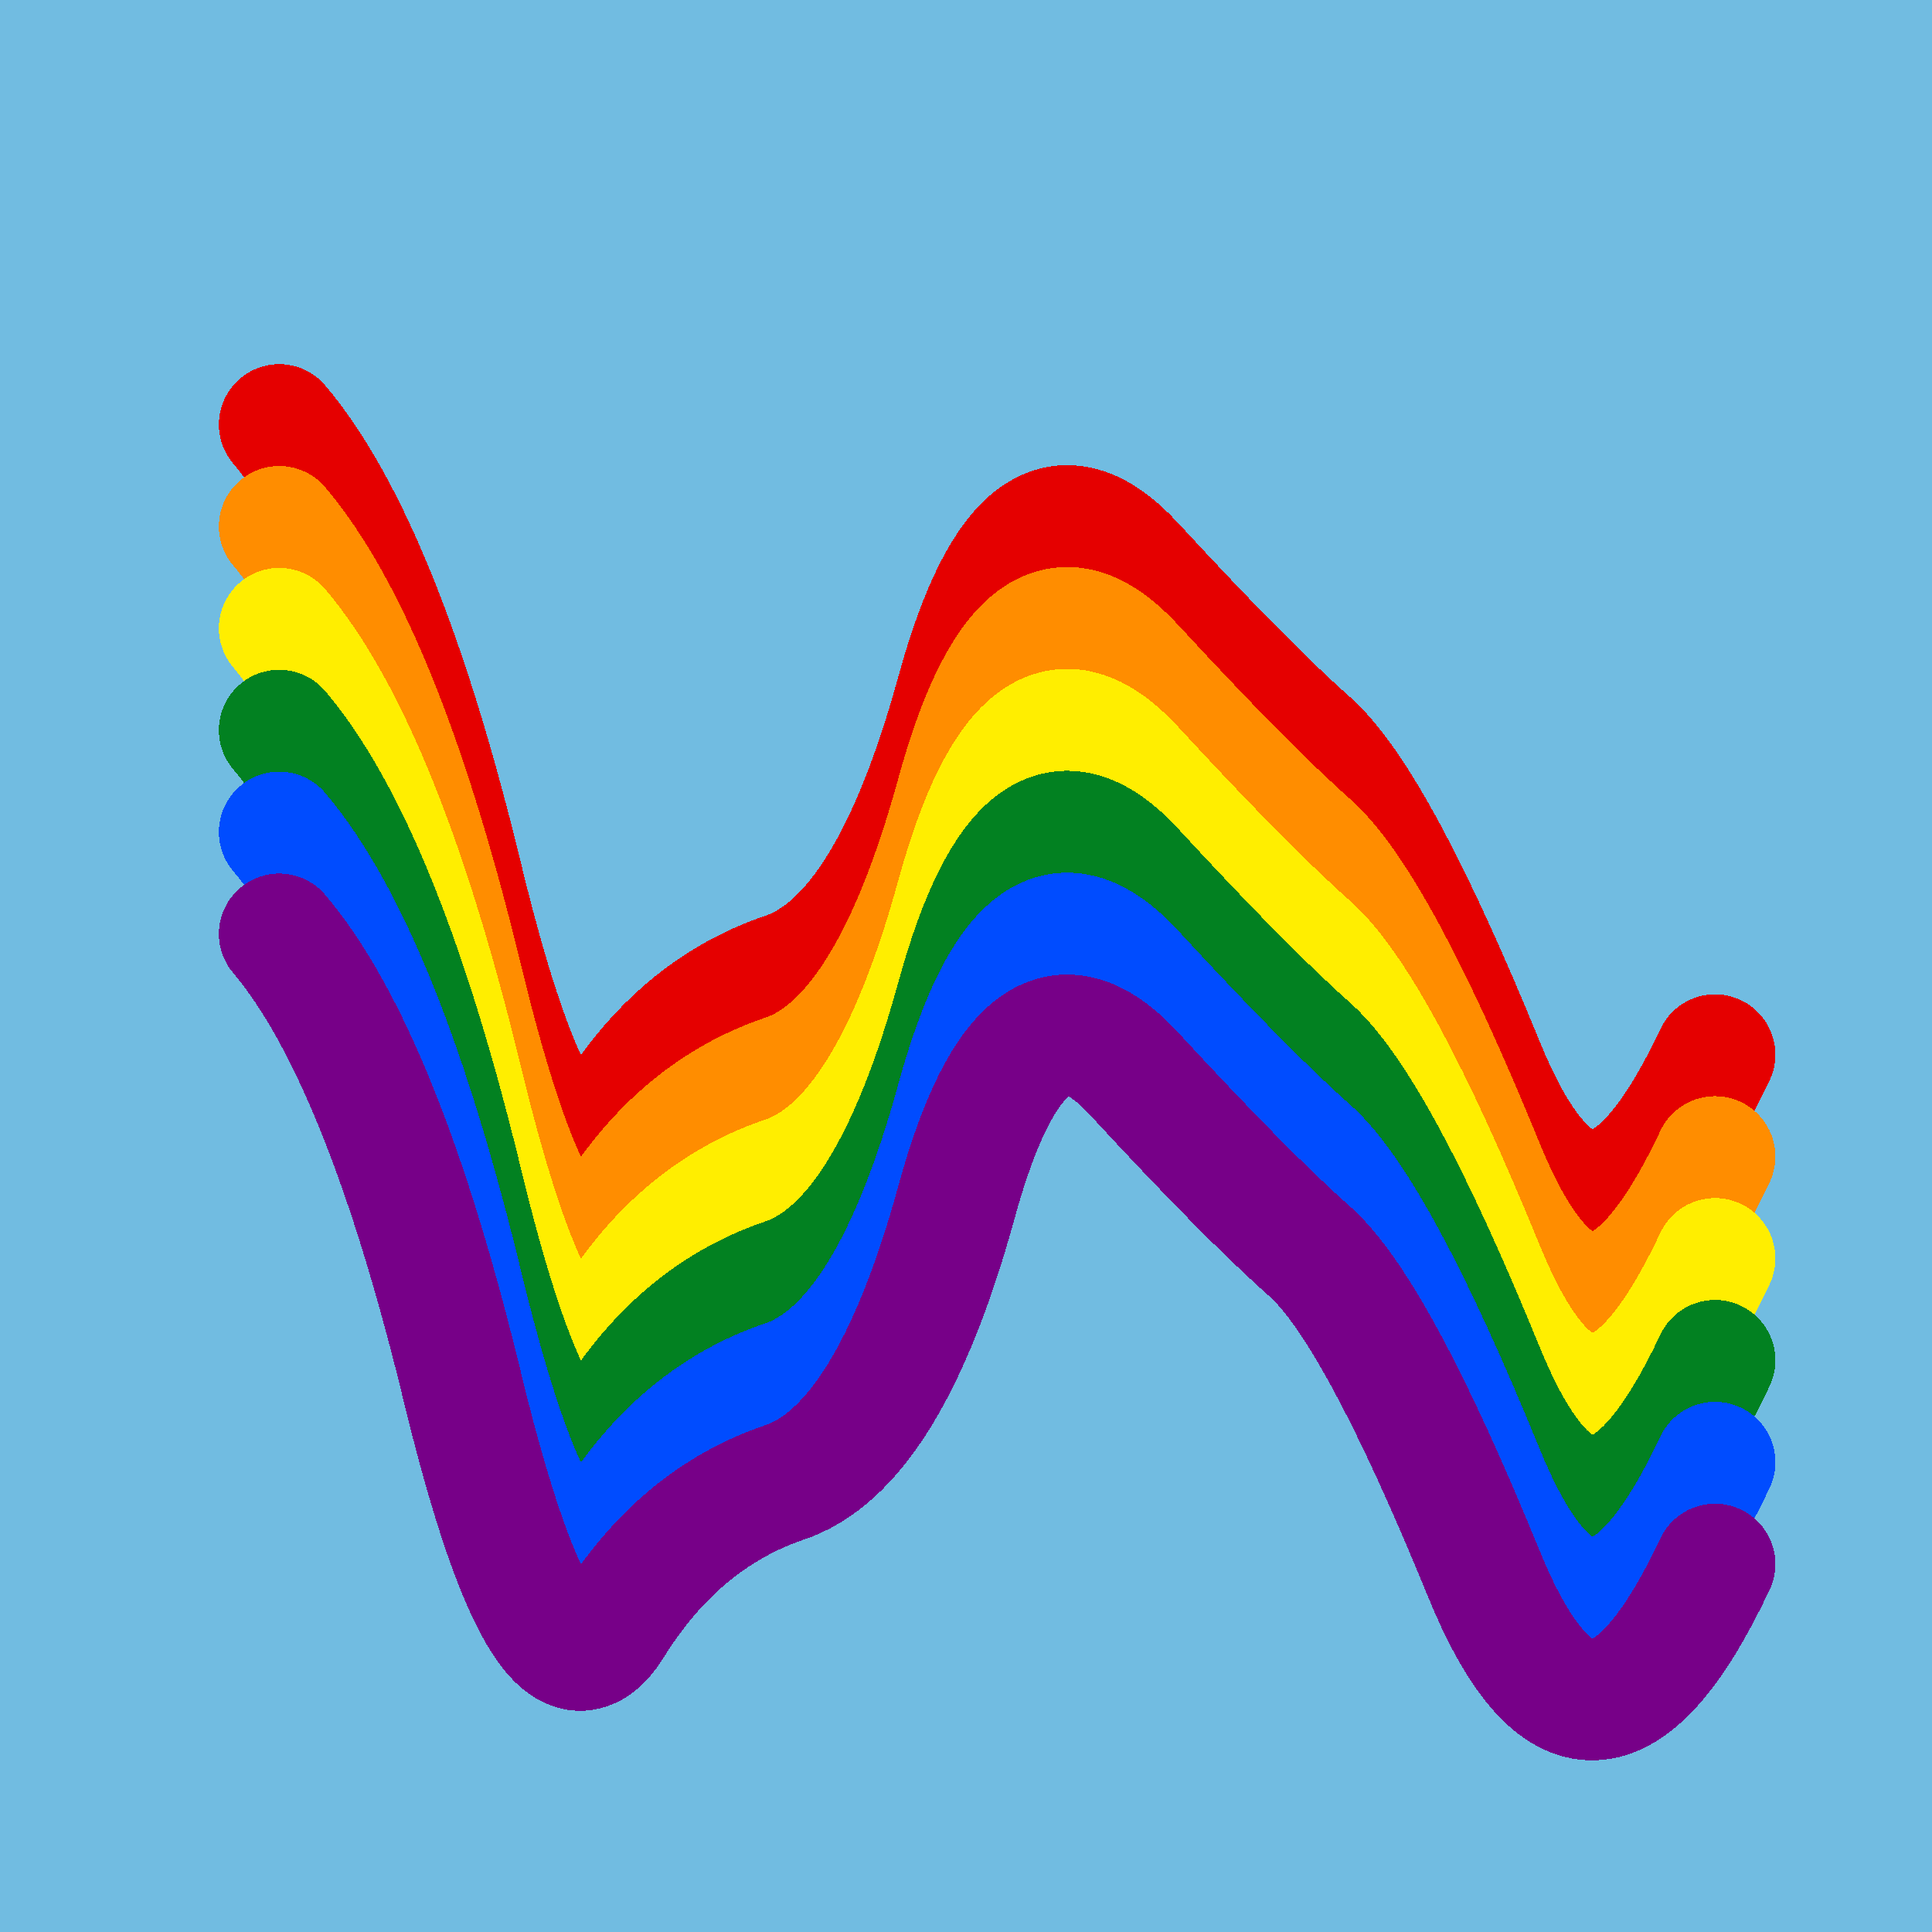
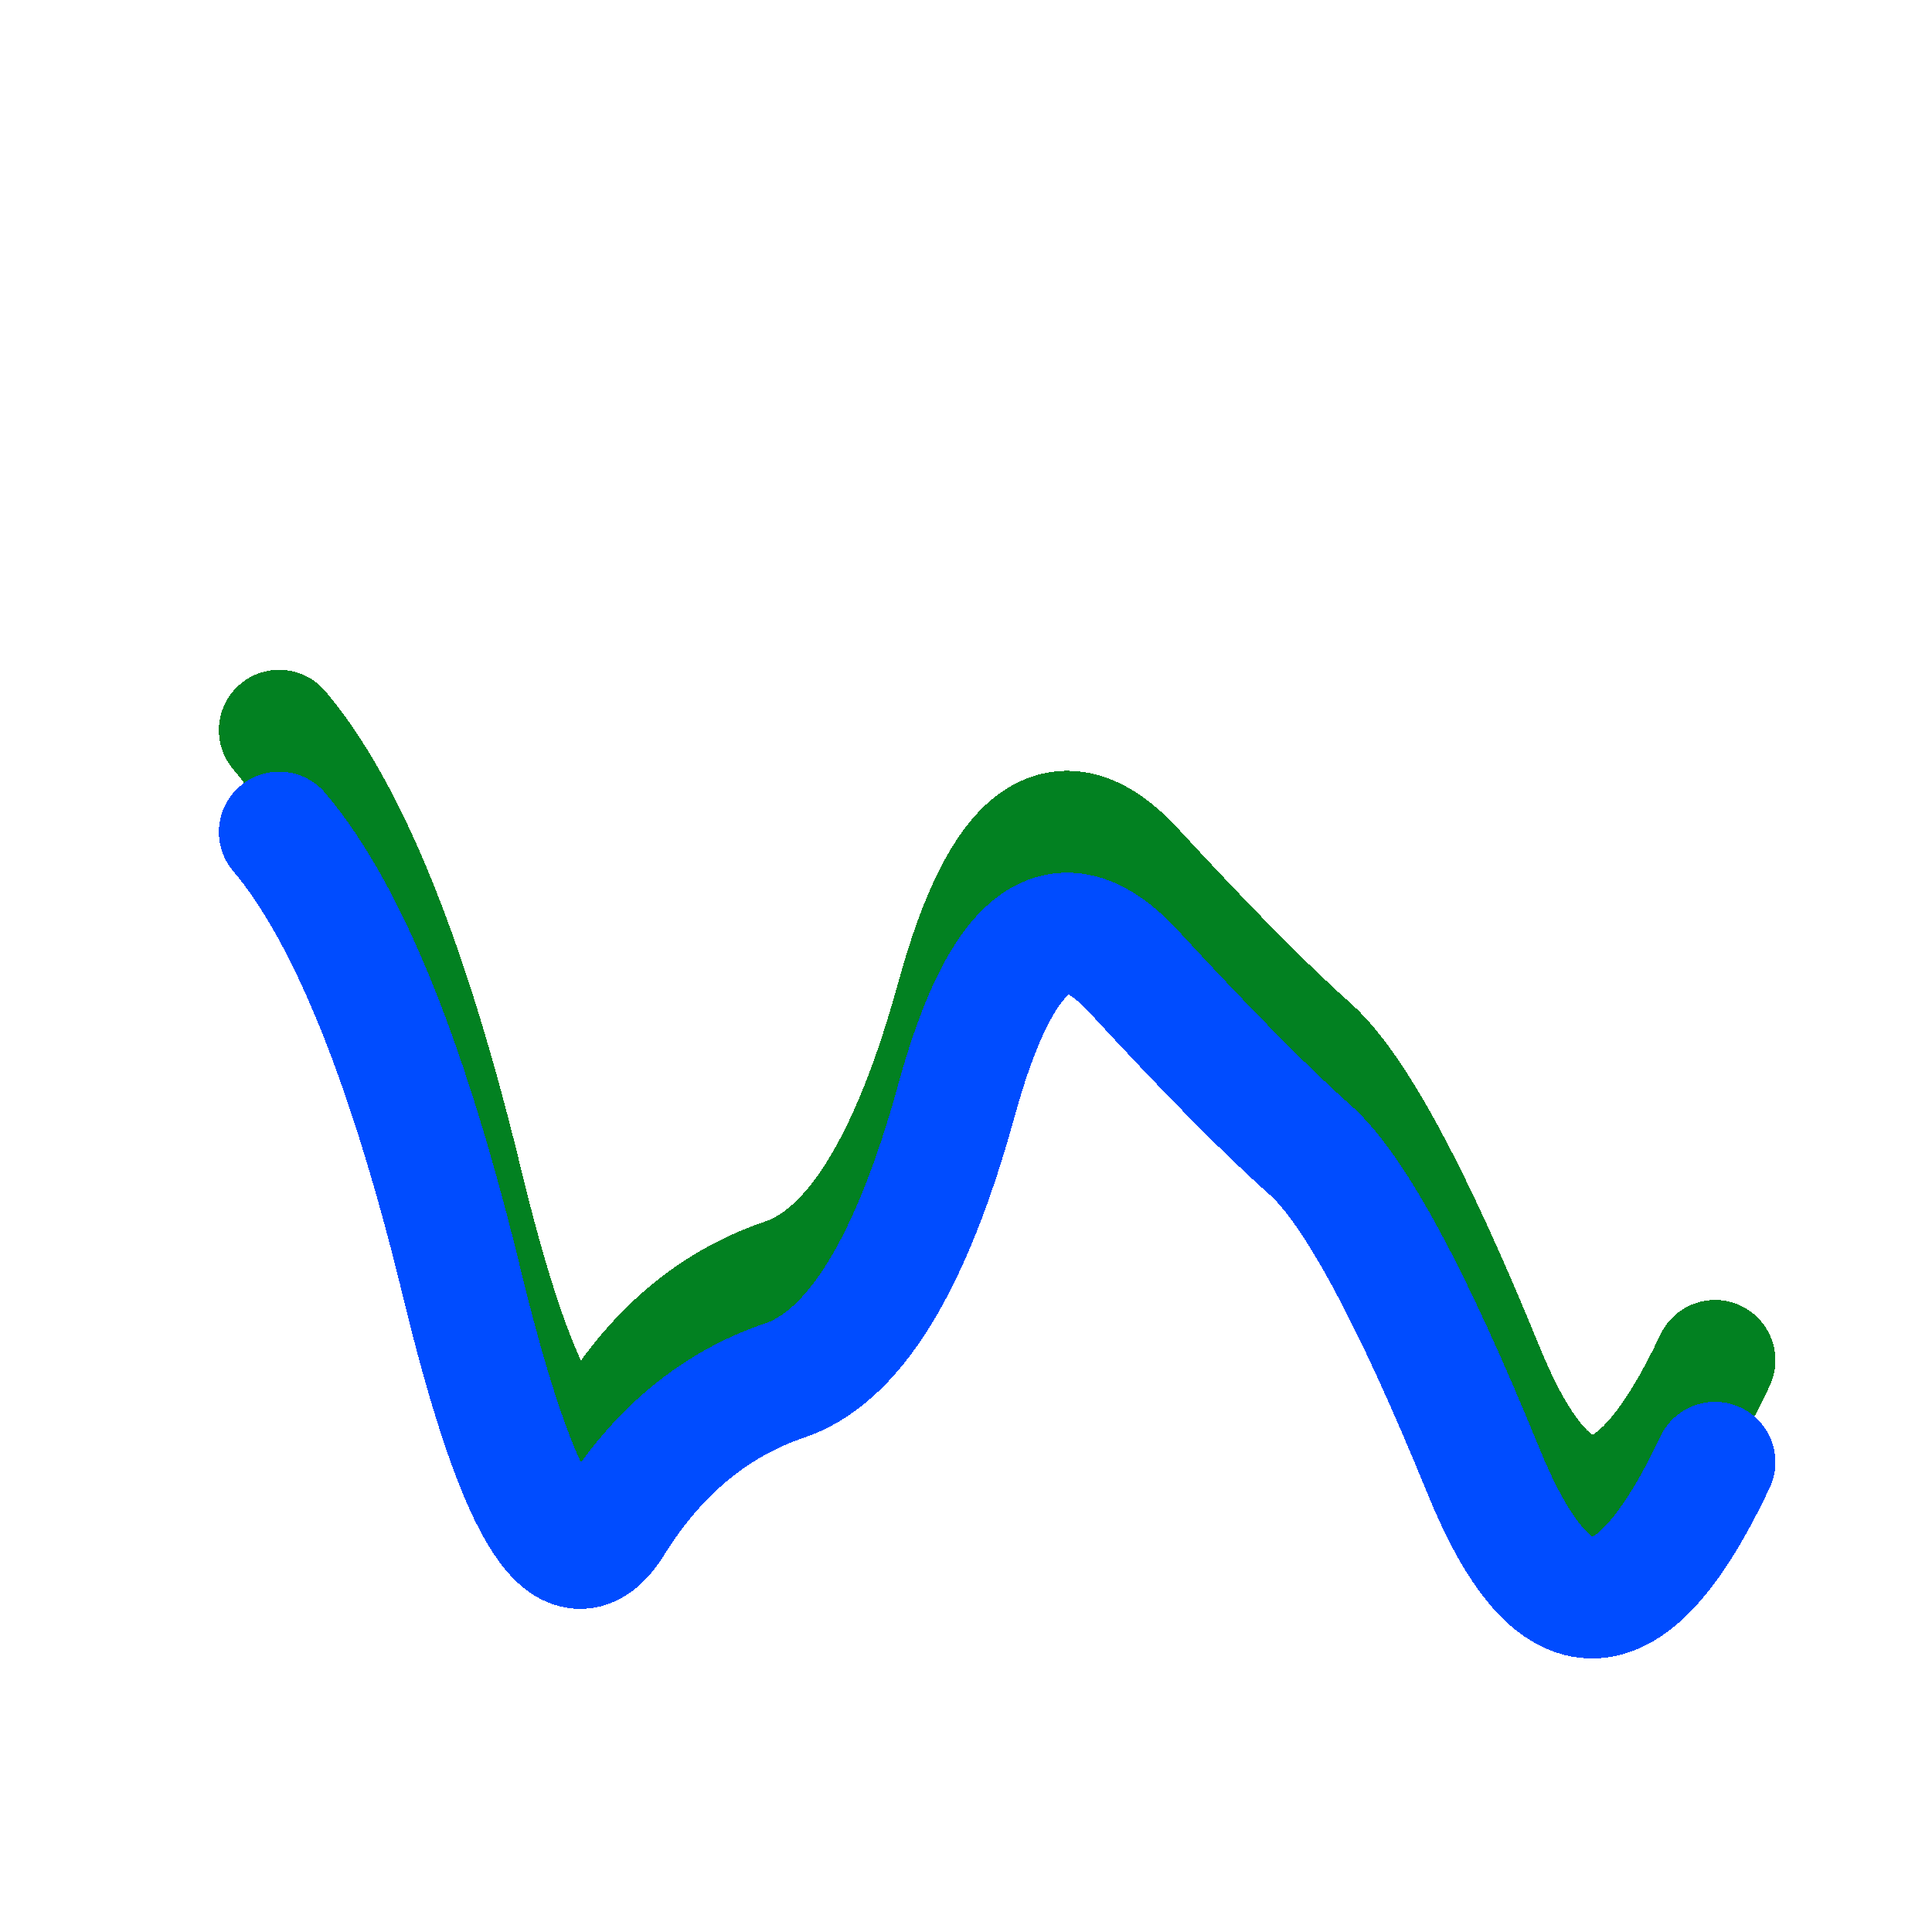
<svg xmlns="http://www.w3.org/2000/svg" width="1024" height="1024" viewBox="0 0 1024 1024" shape-rendering="crispEdges">
-   <rect width="1024" height="1024" fill="#71BCE1" />
-   <path d="M148,225 Q203,290,246,469,290,648,325,591,360,535,415,516,471,498,507,367,543,236,601,299,660,363,695,394,730,426,786,563,842,701,909,559" fill="transparent" stroke="#E50000" stroke-width="64" stroke-linecap="round" transform="translate(0,0)" />
-   <path d="M148,225 Q203,290,246,469,290,648,325,591,360,535,415,516,471,498,507,367,543,236,601,299,660,363,695,394,730,426,786,563,842,701,909,559" fill="transparent" stroke="#FF8D00" stroke-width="64" stroke-linecap="round" transform="translate(0,54)" />
-   <path d="M148,225 Q203,290,246,469,290,648,325,591,360,535,415,516,471,498,507,367,543,236,601,299,660,363,695,394,730,426,786,563,842,701,909,559" fill="transparent" stroke="#FFEE00" stroke-width="64" stroke-linecap="round" transform="translate(0,108)" />
  <path d="M148,225 Q203,290,246,469,290,648,325,591,360,535,415,516,471,498,507,367,543,236,601,299,660,363,695,394,730,426,786,563,842,701,909,559" fill="transparent" stroke="#028121" stroke-width="64" stroke-linecap="round" transform="translate(0,162)" />
  <path d="M148,225 Q203,290,246,469,290,648,325,591,360,535,415,516,471,498,507,367,543,236,601,299,660,363,695,394,730,426,786,563,842,701,909,559" fill="transparent" stroke="#004CFF" stroke-width="64" stroke-linecap="round" transform="translate(0,216)" />
-   <path d="M148,225 Q203,290,246,469,290,648,325,591,360,535,415,516,471,498,507,367,543,236,601,299,660,363,695,394,730,426,786,563,842,701,909,559" fill="transparent" stroke="#770088" stroke-width="64" stroke-linecap="round" transform="translate(0,270)" />
</svg>